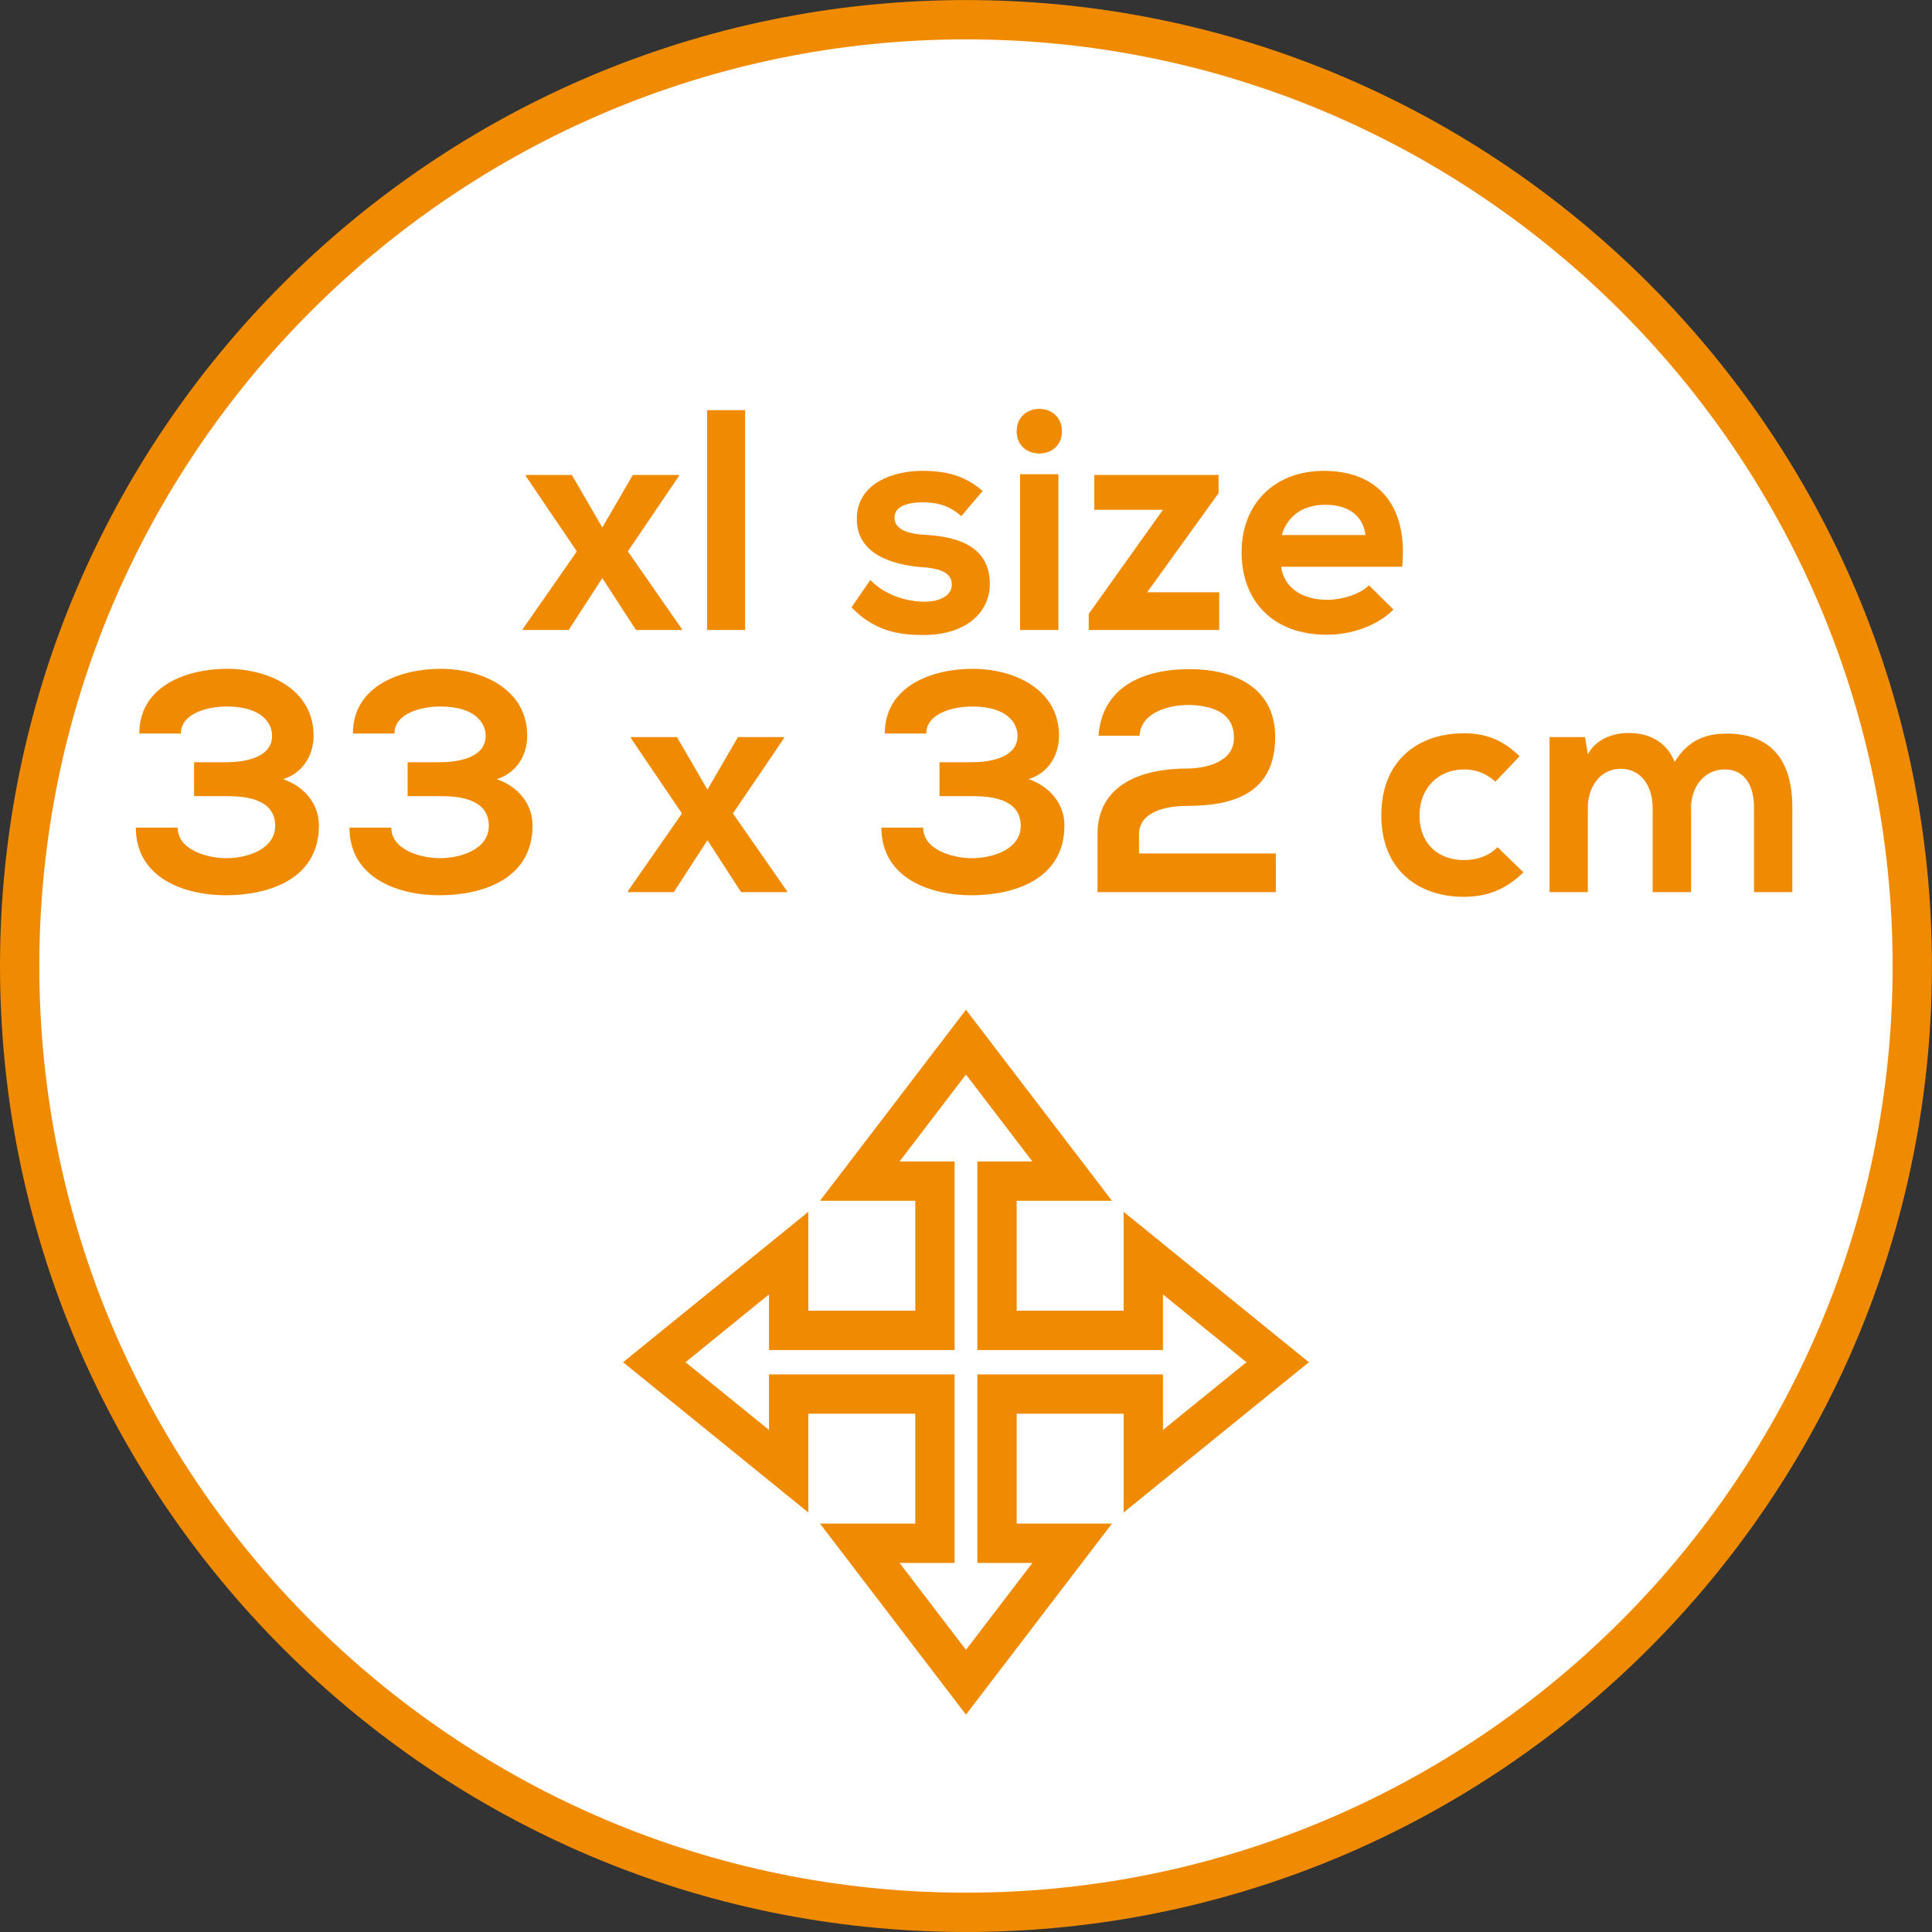
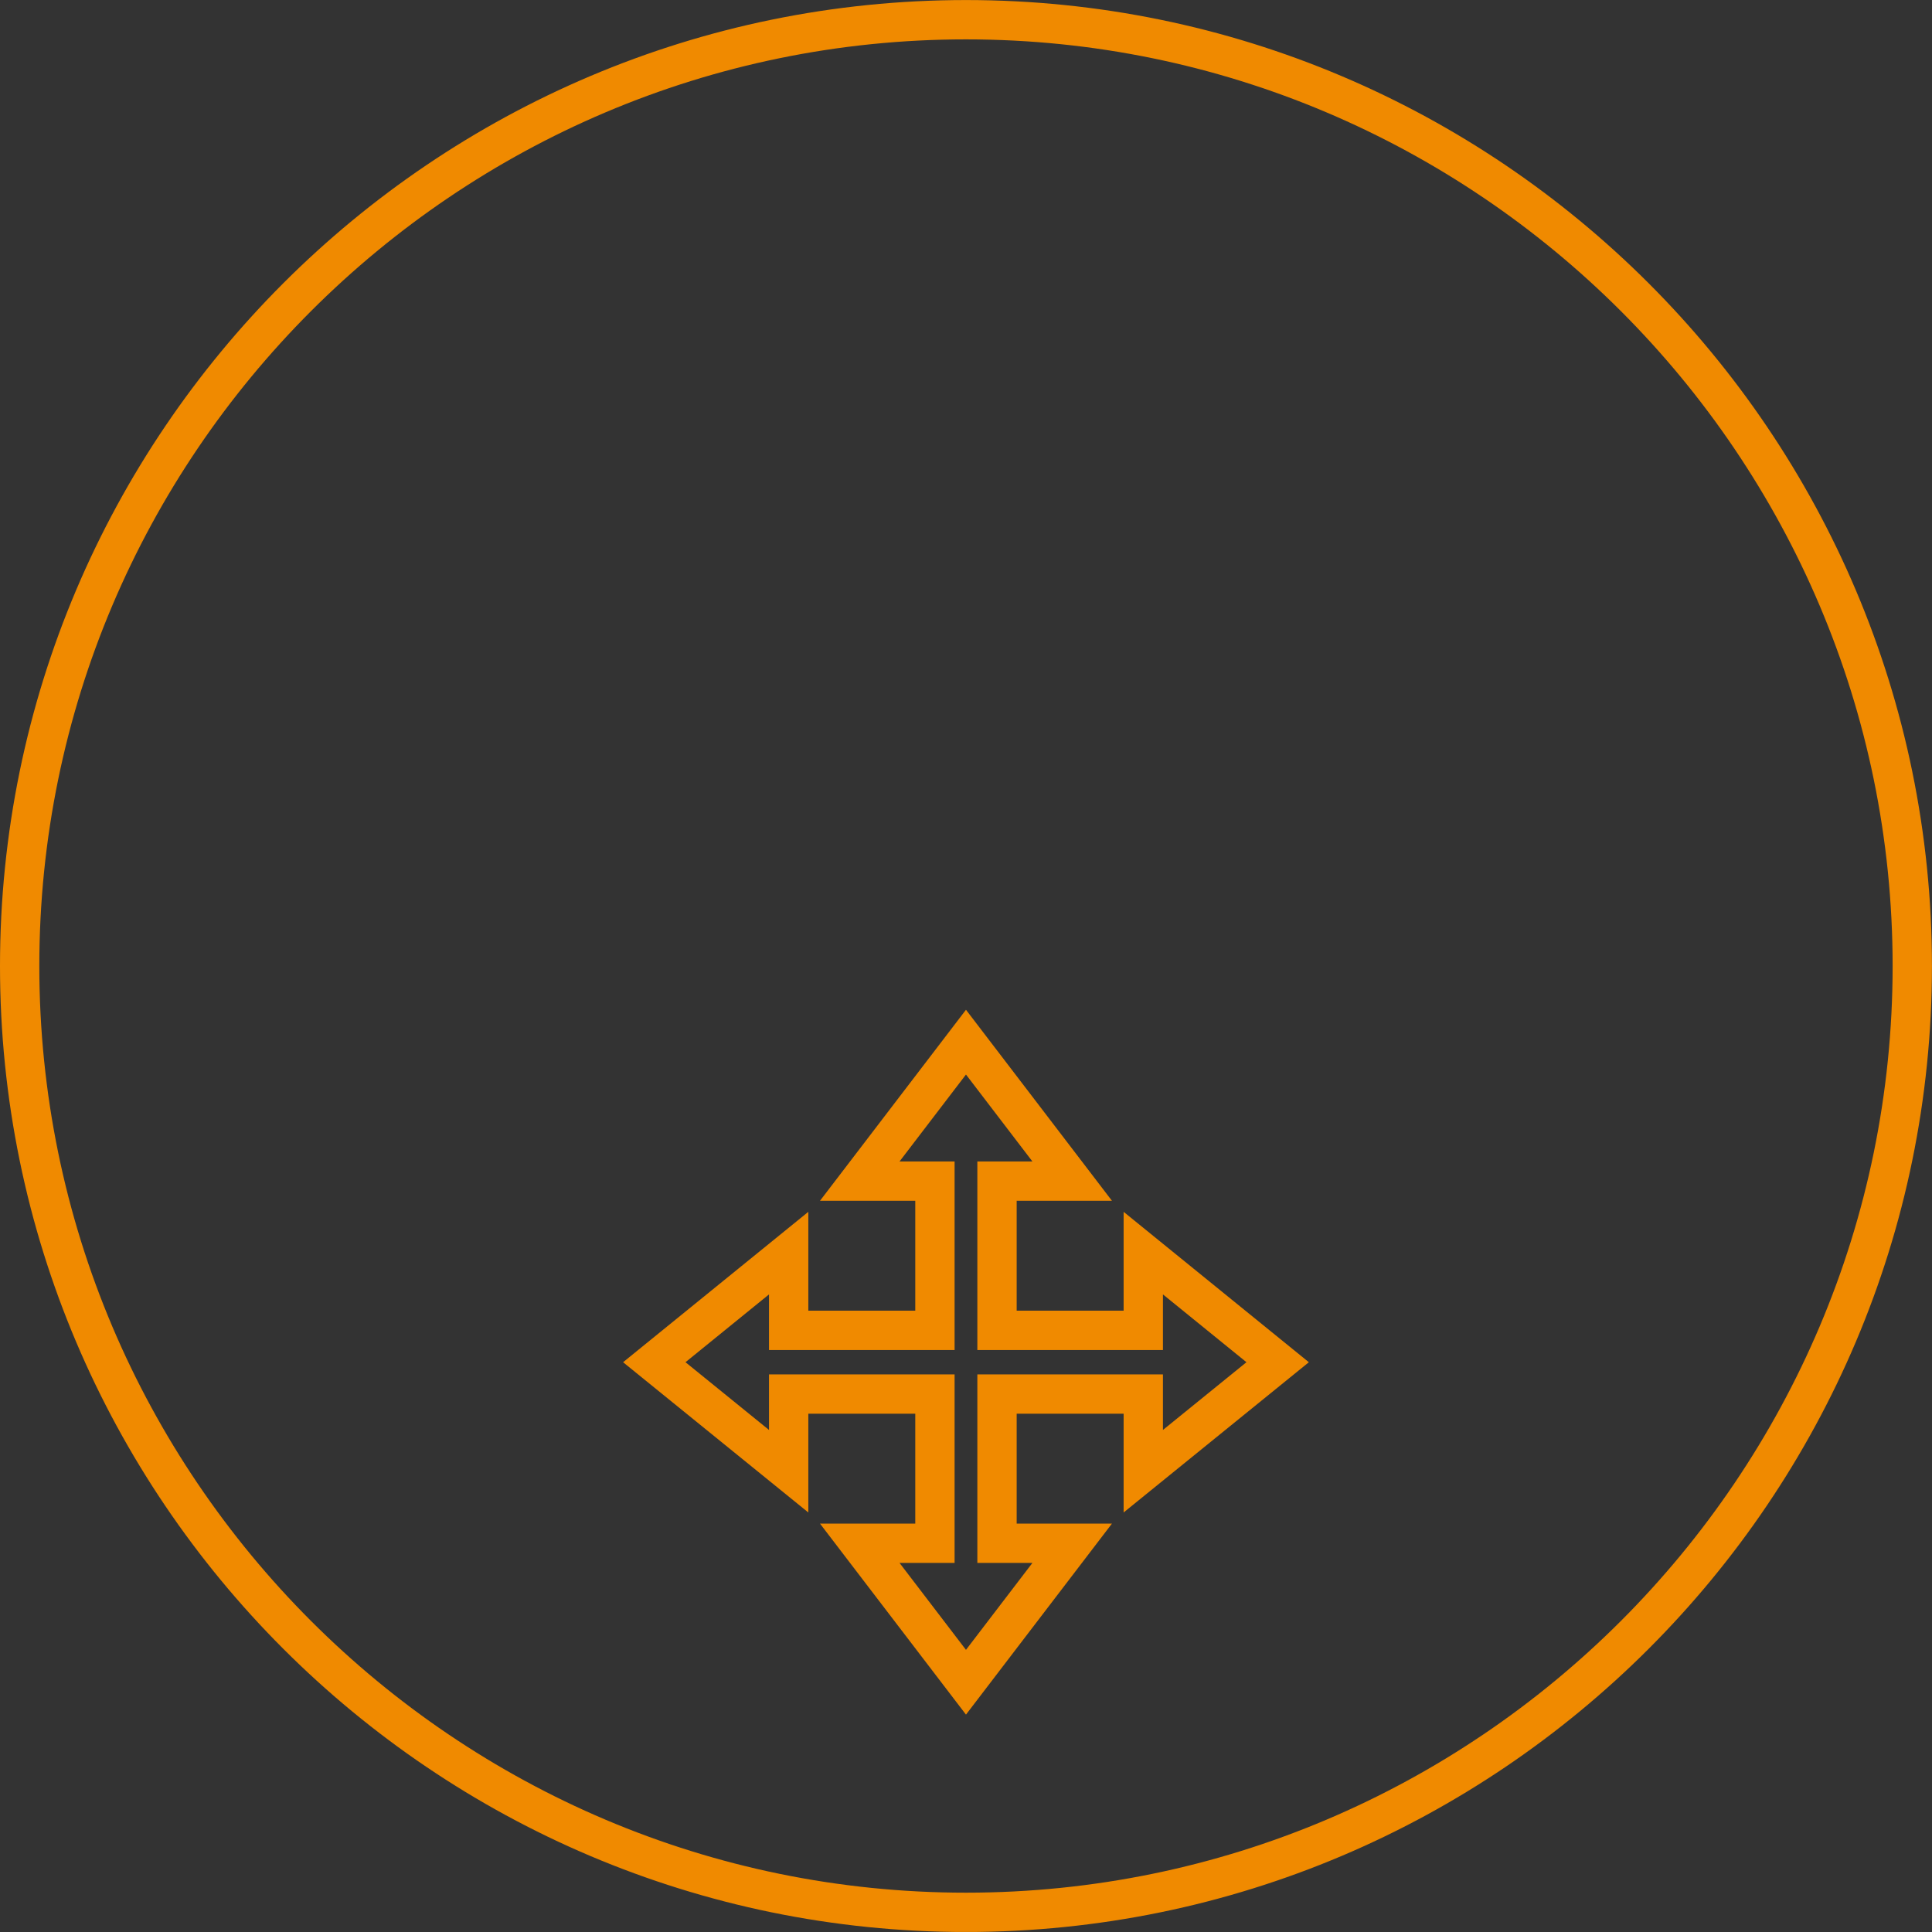
<svg xmlns="http://www.w3.org/2000/svg" xmlns:xlink="http://www.w3.org/1999/xlink" version="1.1" id="Ebene_1" x="0px" y="0px" width="36.851px" height="36.851px" viewBox="0 0 36.851 36.851" enable-background="new 0 0 36.851 36.851" xml:space="preserve">
  <rect x="0" y="0" width="36.851" height="36.851" fill="#333333" stroke="none" />
  <g>
    <defs>
      <rect id="SVGID_1_" y="0" width="36.85" height="36.85" />
    </defs>
    <clipPath id="SVGID_2_">
      <use xlink:href="#SVGID_1_" overflow="visible" />
    </clipPath>
-     <path clip-path="url(#SVGID_2_)" fill="#FFFFFF" d="M18.425,36.476c9.953,0,18.05-8.097,18.05-18.05s-8.098-18.05-18.05-18.05   c-9.953,0-18.05,8.097-18.05,18.05S8.472,36.476,18.425,36.476" />
    <path clip-path="url(#SVGID_2_)" fill="none" stroke="#F08A00" stroke-width="0.75" stroke-miterlimit="10" d="M18.425,36.476   c9.953,0,18.05-8.097,18.05-18.05s-8.098-18.05-18.05-18.05c-9.953,0-18.05,8.097-18.05,18.05S8.472,36.476,18.425,36.476z" />
  </g>
  <polygon fill="none" stroke="#F08A00" stroke-width="0.75" points="21.807,28.062 21.807,26.59 19.017,26.59 19.017,29.436   20.451,29.436 18.425,32.087 16.399,29.436 17.833,29.436 17.833,26.59 15.043,26.59 15.043,28.062 12.48,25.983 15.043,23.902   15.043,25.375 17.833,25.375 17.833,22.529 16.399,22.529 18.425,19.878 20.451,22.529 19.017,22.529 19.017,25.375 21.807,25.375   21.807,23.902 24.37,25.983 " />
  <g>
    <defs>
      <rect id="SVGID_3_" y="0" width="36.85" height="36.85" />
    </defs>
    <clipPath id="SVGID_4_">
      <use xlink:href="#SVGID_3_" overflow="visible" />
    </clipPath>
-     <path clip-path="url(#SVGID_4_)" fill="#F08A00" d="M32.255,17.016v-1.608c0-0.39,0.246-0.732,0.642-0.732   c0.397,0,0.559,0.33,0.559,0.72v1.62h0.731v-1.62c0-0.894-0.407-1.403-1.253-1.403c-0.385,0-0.728,0.114-0.991,0.539   c-0.167-0.407-0.515-0.551-0.875-0.551c-0.283,0-0.619,0.102-0.781,0.407l-0.054-0.329h-0.677v2.957h0.73v-1.608   c0-0.39,0.229-0.744,0.63-0.744c0.403,0,0.607,0.354,0.607,0.744v1.608H32.255z M28.564,16.159   c-0.186,0.186-0.414,0.246-0.648,0.246c-0.455,0-0.84-0.288-0.84-0.853c0-0.516,0.354-0.876,0.853-0.876   c0.21,0,0.42,0.072,0.594,0.234l0.462-0.486c-0.33-0.317-0.642-0.437-1.068-0.437c-0.857,0-1.57,0.509-1.57,1.565   c0,1.045,0.713,1.554,1.57,1.554c0.438,0,0.799-0.132,1.141-0.468L28.564,16.159z M21.736,14.034   c0.019-0.414,0.492-0.588,0.955-0.588c0.486,0.018,0.846,0.174,0.846,0.63c0,0.481-0.582,0.583-0.899,0.583   c-0.829,0-1.704,0.287-1.704,1.253v1.104h3.401v-0.737h-2.61v-0.361c0-0.456,0.558-0.546,0.913-0.546   c0.888,0,1.685-0.24,1.685-1.314c0-0.984-0.845-1.295-1.631-1.295c-0.805,0-1.662,0.281-1.74,1.271H21.736z M18.576,15.186   c0.755,0,0.894,0.312,0.894,0.564c0,0.451-0.534,0.619-0.936,0.619c-0.342,0-0.925-0.15-0.925-0.583h-0.797   c0,0.96,0.923,1.29,1.716,1.29c0.811,0,1.775-0.3,1.775-1.332c0-0.408-0.275-0.744-0.684-0.882   c0.366-0.113,0.581-0.443,0.581-0.828c0-0.888-0.856-1.277-1.649-1.277c-0.775,0-1.674,0.329-1.674,1.235h0.791   c0-0.384,0.505-0.516,0.877-0.516c0.667,0,0.864,0.318,0.864,0.558c0,0.391-0.456,0.505-0.882,0.505H17.92v0.647H18.576z    M13.494,15.061l-0.582-1.002h-0.876v0.024l0.972,1.433l-1.032,1.482v0.018h0.876l0.642-0.99l0.642,0.99h0.876v-0.018l-1.032-1.482   l0.972-1.433v-0.024h-0.876L13.494,15.061z M8.43,15.186c0.756,0,0.894,0.312,0.894,0.564c0,0.451-0.534,0.619-0.936,0.619   c-0.342,0-0.924-0.15-0.924-0.583H6.666c0,0.96,0.924,1.29,1.716,1.29c0.81,0,1.776-0.3,1.776-1.332   c0-0.408-0.276-0.744-0.684-0.882c0.366-0.113,0.582-0.443,0.582-0.828c0-0.888-0.858-1.277-1.65-1.277   c-0.774,0-1.674,0.329-1.674,1.235h0.792c0-0.384,0.504-0.516,0.876-0.516c0.666,0,0.864,0.318,0.864,0.558   c0,0.391-0.456,0.505-0.882,0.505H7.775v0.647H8.43z M4.355,15.186c0.756,0,0.894,0.312,0.894,0.564   c0,0.451-0.534,0.619-0.936,0.619c-0.342,0-0.924-0.15-0.924-0.583H2.591c0,0.96,0.924,1.29,1.716,1.29   c0.81,0,1.776-0.3,1.776-1.332c0-0.408-0.276-0.744-0.684-0.882c0.366-0.113,0.582-0.443,0.582-0.828   c0-0.888-0.858-1.277-1.65-1.277c-0.774,0-1.674,0.329-1.674,1.235H3.45c0-0.384,0.504-0.516,0.876-0.516   c0.666,0,0.864,0.318,0.864,0.558c0,0.391-0.456,0.505-0.882,0.505H3.702v0.647H4.355z" />
-     <path clip-path="url(#SVGID_4_)" fill="#F08A00" d="M24.448,10.205c0.114-0.384,0.427-0.577,0.829-0.577   c0.426,0,0.72,0.193,0.768,0.577H24.448z M26.746,10.81c0.114-1.217-0.509-1.829-1.493-1.829c-0.96,0-1.571,0.647-1.571,1.548   c0,0.942,0.605,1.578,1.626,1.578c0.456,0,0.954-0.162,1.271-0.48l-0.468-0.462c-0.174,0.174-0.522,0.276-0.792,0.276   c-0.522,0-0.835-0.264-0.883-0.631H26.746z M20.873,9.059v0.665h1.309l-1.416,1.987v0.305h2.489v-0.719h-1.374l1.362-1.89V9.059   H20.873z M19.392,8.225c0,0.288,0.216,0.425,0.432,0.425s0.431-0.137,0.431-0.425c0-0.282-0.215-0.426-0.431-0.426   S19.392,7.942,19.392,8.225 M19.457,12.016h0.731V9.046h-0.731V12.016z M18.743,9.365c-0.342-0.294-0.69-0.384-1.152-0.384   c-0.541,0-1.248,0.228-1.248,0.918c0,0.672,0.672,0.87,1.224,0.918c0.426,0.024,0.588,0.138,0.588,0.336   c0,0.216-0.252,0.33-0.534,0.324c-0.33-0.006-0.738-0.12-1.02-0.414l-0.36,0.522c0.438,0.45,0.894,0.527,1.368,0.527   c0.84,0,1.271-0.449,1.271-0.971c0-0.774-0.707-0.912-1.265-0.942c-0.366-0.024-0.553-0.132-0.553-0.324   c0-0.186,0.187-0.294,0.541-0.294c0.282,0,0.522,0.072,0.732,0.264L18.743,9.365z M13.487,12.016h0.725V7.823h-0.725V12.016z    M11.489,10.061l-0.582-1.002h-0.876v0.024l0.972,1.434l-1.032,1.482v0.017h0.876l0.642-0.989l0.642,0.989h0.876v-0.017   l-1.032-1.482l0.972-1.434V9.059h-0.876L11.489,10.061z" />
  </g>
</svg>